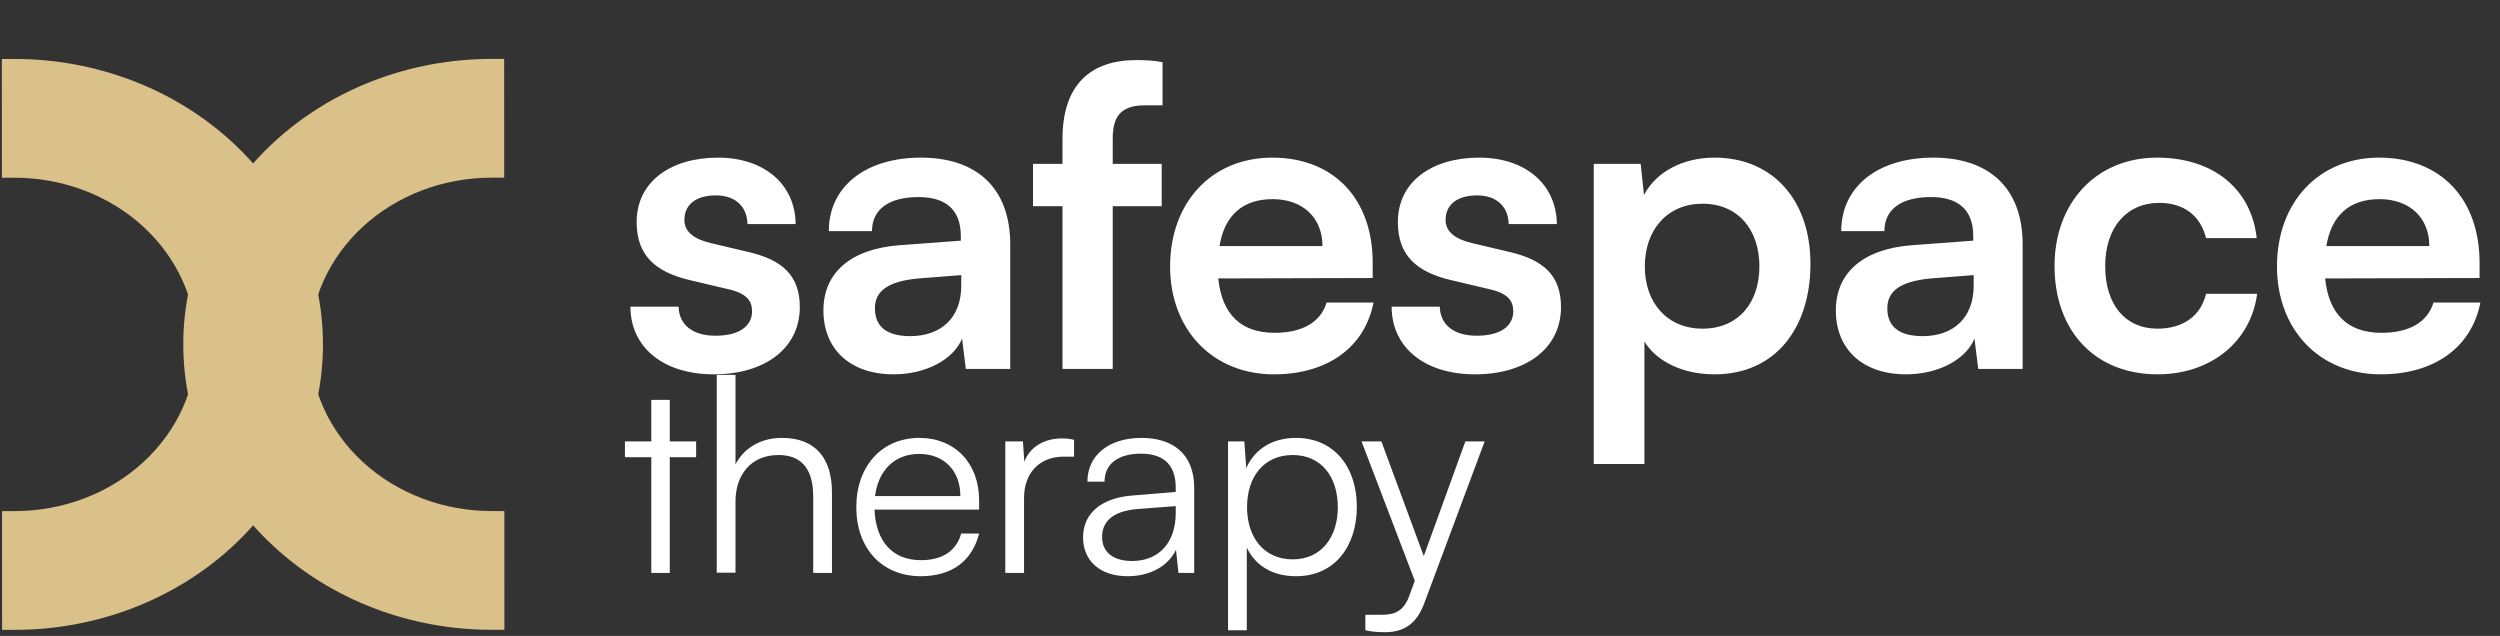
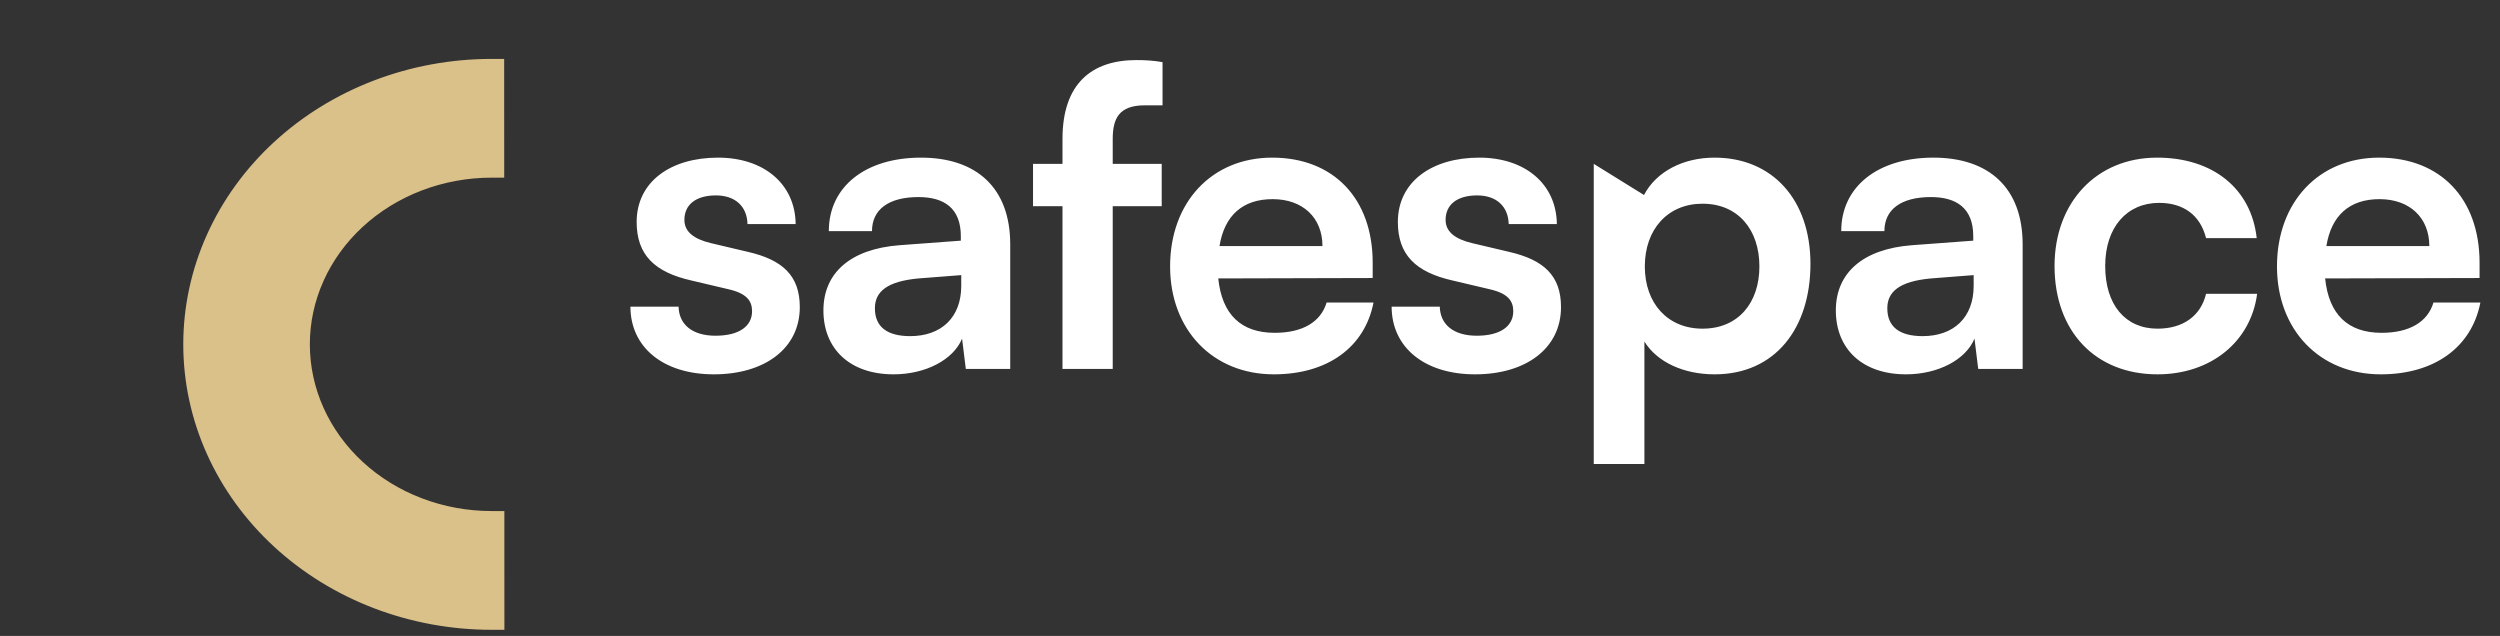
<svg xmlns="http://www.w3.org/2000/svg" width="515" height="131" viewBox="0 0 515 131" fill="none">
  <rect x="0" y="0" width="515" height="131" fill="#333333" stroke="none" />
-   <path d="M2.999 13.457L1.69 13.457L1.691 14.766L1.699 33.993L1.699 35.302L3.008 35.301C8.11 35.3 13.161 36.225 17.87 38.023C22.579 39.821 26.852 42.455 30.447 45.769C34.042 49.084 36.888 53.013 38.828 57.33C40.768 61.647 41.766 66.27 41.768 70.936C41.77 75.602 40.776 80.225 38.84 84.543C36.903 88.862 34.06 92.793 30.468 96.11C26.876 99.427 22.605 102.064 17.897 103.865C13.19 105.666 8.14 106.596 3.038 106.597L1.729 106.598L1.729 107.907L1.737 127.134L1.738 128.443L3.047 128.442C11.201 128.439 19.277 126.955 26.815 124.071C34.352 121.187 41.207 116.959 46.985 111.624C52.763 106.289 57.352 99.95 60.483 92.966C63.615 85.982 65.227 78.493 65.224 70.927C65.221 63.362 63.603 55.874 60.465 48.892C57.328 41.911 52.733 35.575 46.951 30.244C41.169 24.913 34.311 20.69 26.771 17.811C19.231 14.933 11.154 13.454 2.999 13.457Z" fill="#DAC089" stroke="#DAC089" stroke-width="2.618" />
  <path d="M101.288 128.43L102.597 128.43L102.596 127.121L102.588 107.894L102.588 106.585L101.279 106.585C96.177 106.587 91.127 105.662 86.417 103.864C81.708 102.066 77.435 99.432 73.84 96.118C70.245 92.803 67.399 88.874 65.459 84.557C63.519 80.24 62.521 75.617 62.519 70.951C62.517 66.285 63.511 61.661 65.448 57.343C67.384 53.025 70.227 49.093 73.819 45.776C77.411 42.459 81.682 39.823 86.39 38.022C91.098 36.22 96.147 35.291 101.249 35.289L102.558 35.289L102.558 33.98L102.55 14.753L102.549 13.444L101.24 13.444C93.086 13.447 85.01 14.932 77.472 17.816C69.935 20.7 63.08 24.928 57.302 30.263C51.524 35.598 46.936 41.937 43.804 48.921C40.672 55.905 39.06 63.394 39.063 70.959C39.066 78.525 40.684 86.013 43.822 92.994C46.96 99.976 51.554 106.312 57.336 111.643C63.118 116.974 69.976 121.197 77.516 124.076C85.056 126.954 93.133 128.433 101.288 128.43Z" fill="#DAC089" stroke="#DAC089" stroke-width="2.618" />
-   <path d="M137.975 118.027H134.168V94.181H128.738V90.934H134.168V82.369H137.975V90.934H143.404V94.181H137.975V118.027ZM151.513 117.971H147.65V77.219H151.513V95.636C153.248 92.389 156.551 90.206 161.085 90.206C168.194 90.206 171.385 94.628 171.385 101.458V118.027H167.523V102.297C167.523 95.972 164.556 93.733 160.358 93.733C154.536 93.733 151.513 98.043 151.513 103.249V117.971ZM189.663 118.699C181.715 118.699 176.397 112.989 176.397 104.481C176.397 96.028 181.659 90.206 189.384 90.206C196.717 90.206 201.699 95.412 201.699 103.081V104.984H180.147C180.427 111.59 183.898 115.396 189.719 115.396C194.142 115.396 196.997 113.493 198.004 109.91H201.699C200.243 115.62 196.045 118.699 189.663 118.699ZM189.384 93.509C184.29 93.509 180.931 96.868 180.259 102.185H197.836C197.836 96.98 194.478 93.509 189.384 93.509ZM221.253 90.598V94.069H219.126C214.144 94.069 210.953 97.427 210.953 102.577V118.027H207.091V90.934H210.729L211.009 95.132C212.073 92.221 214.928 90.318 218.734 90.318C219.574 90.318 220.302 90.374 221.253 90.598ZM232.292 118.699C226.526 118.699 223.111 115.452 223.111 110.694C223.111 105.712 226.918 102.577 233.243 102.074L242.2 101.346V100.45C242.2 95.132 239.009 93.453 235.035 93.453C230.333 93.453 227.534 95.58 227.534 99.219H224.007C224.007 93.733 228.485 90.206 235.147 90.206C241.416 90.206 246.007 93.341 246.007 100.506V118.027H242.76L242.256 113.269C240.577 116.684 236.882 118.699 232.292 118.699ZM233.188 115.564C238.897 115.564 242.2 111.59 242.2 105.712V104.257L234.195 104.872C229.101 105.32 227.03 107.559 227.03 110.582C227.03 113.885 229.493 115.564 233.188 115.564ZM252.974 129.839V90.934H256.332L256.724 96.42C258.627 92.221 262.434 90.206 266.968 90.206C274.805 90.206 279.507 96.196 279.507 104.369C279.507 112.541 274.973 118.699 266.968 118.699C262.378 118.699 258.739 116.74 256.836 112.821V129.839H252.974ZM256.892 104.481C256.892 110.694 260.363 115.228 266.297 115.228C272.174 115.228 275.589 110.694 275.589 104.481C275.589 98.211 272.174 93.733 266.297 93.733C260.363 93.733 256.892 98.211 256.892 104.481ZM281.263 129.839V126.648H284.23C286.581 126.648 288.932 126.48 290.275 122.841L291.451 119.651L280.479 90.934H284.566L293.298 114.557L301.863 90.934H305.837L293.41 124.241C291.843 128.495 289.212 130.231 285.349 130.231C283.726 130.231 282.494 130.119 281.263 129.839Z" fill="white" />
-   <path d="M129.868 63.172H139.788C139.874 66.85 142.61 69.159 147.399 69.159C152.274 69.159 154.925 67.192 154.925 64.113C154.925 61.975 153.813 60.436 150.05 59.581L142.439 57.785C134.828 56.075 131.151 52.483 131.151 45.727C131.151 37.432 138.164 32.472 147.912 32.472C157.405 32.472 163.819 37.945 163.904 46.155H153.984C153.899 42.563 151.504 40.254 147.485 40.254C143.38 40.254 140.986 42.135 140.986 45.3C140.986 47.694 142.867 49.233 146.459 50.088L154.07 51.884C161.168 53.509 164.759 56.759 164.759 63.258C164.759 71.81 157.49 77.112 147.057 77.112C136.539 77.112 129.868 71.468 129.868 63.172ZM184.077 77.112C175.097 77.112 169.624 71.895 169.624 63.942C169.624 56.16 175.268 51.286 185.274 50.516L197.93 49.575V48.635C197.93 42.905 194.51 40.596 189.208 40.596C183.05 40.596 179.63 43.161 179.63 47.608H170.736C170.736 38.458 178.262 32.472 189.721 32.472C201.095 32.472 208.107 38.629 208.107 50.345V76H198.957L198.187 69.757C196.391 74.119 190.661 77.112 184.077 77.112ZM187.497 69.244C193.911 69.244 198.016 65.396 198.016 58.897V56.673L189.208 57.357C182.708 57.956 180.228 60.094 180.228 63.514C180.228 67.363 182.794 69.244 187.497 69.244ZM212.802 33.755H218.873V28.624C218.873 17.164 224.945 12.376 234.095 12.376C235.72 12.376 237.687 12.461 239.483 12.803V21.697H235.806C230.504 21.697 229.221 24.433 229.221 28.624V33.755H239.312V42.477H229.221V76H218.873V42.477H212.802V33.755ZM262.42 77.112C249.849 77.112 241.041 67.961 241.041 54.877C241.041 41.622 249.678 32.472 262.078 32.472C274.735 32.472 282.773 40.938 282.773 54.108V57.272L250.961 57.357C251.731 64.797 255.664 68.56 262.591 68.56C268.321 68.56 272.084 66.337 273.281 62.317H282.944C281.148 71.553 273.452 77.112 262.42 77.112ZM262.164 41.024C256.006 41.024 252.244 44.359 251.217 50.687H272.426C272.426 44.872 268.406 41.024 262.164 41.024ZM286.676 63.172H296.596C296.682 66.85 299.418 69.159 304.207 69.159C309.082 69.159 311.733 67.192 311.733 64.113C311.733 61.975 310.621 60.436 306.858 59.581L299.247 57.785C291.636 56.075 287.959 52.483 287.959 45.727C287.959 37.432 294.971 32.472 304.72 32.472C314.213 32.472 320.626 37.945 320.712 46.155H310.792C310.706 42.563 308.312 40.254 304.293 40.254C300.188 40.254 297.793 42.135 297.793 45.3C297.793 47.694 299.675 49.233 303.266 50.088L310.877 51.884C317.975 53.509 321.567 56.759 321.567 63.258C321.567 71.81 314.298 77.112 303.865 77.112C293.346 77.112 286.676 71.468 286.676 63.172ZM328.313 95.583V33.755H337.977L338.661 40.169C341.227 35.294 346.785 32.472 353.199 32.472C365.086 32.472 372.953 41.109 372.953 54.364C372.953 67.534 365.77 77.112 353.199 77.112C346.871 77.112 341.398 74.632 338.747 70.356V95.583H328.313ZM338.832 54.877C338.832 62.488 343.535 67.705 350.719 67.705C358.073 67.705 362.435 62.403 362.435 54.877C362.435 47.352 358.073 41.964 350.719 41.964C343.535 41.964 338.832 47.266 338.832 54.877ZM392.634 77.112C383.655 77.112 378.182 71.895 378.182 63.942C378.182 56.16 383.826 51.286 393.831 50.516L406.488 49.575V48.635C406.488 42.905 403.067 40.596 397.765 40.596C391.608 40.596 388.187 43.161 388.187 47.608H379.294C379.294 38.458 386.819 32.472 398.278 32.472C409.652 32.472 416.664 38.629 416.664 50.345V76H407.514L406.744 69.757C404.949 74.119 399.219 77.112 392.634 77.112ZM396.055 69.244C402.469 69.244 406.573 65.396 406.573 58.897V56.673L397.765 57.357C391.266 57.956 388.786 60.094 388.786 63.514C388.786 67.363 391.351 69.244 396.055 69.244ZM423.236 54.792C423.236 41.708 431.874 32.472 444.359 32.472C455.904 32.472 463.771 38.886 464.883 49.062H454.45C453.253 44.273 449.747 41.793 444.787 41.793C438.116 41.793 433.67 46.839 433.67 54.792C433.67 62.745 437.774 67.705 444.445 67.705C449.661 67.705 453.338 65.139 454.45 60.522H464.969C463.686 70.356 455.476 77.112 444.445 77.112C431.617 77.112 423.236 68.218 423.236 54.792ZM490.436 77.112C477.865 77.112 469.057 67.961 469.057 54.877C469.057 41.622 477.694 32.472 490.094 32.472C502.75 32.472 510.789 40.938 510.789 54.108V57.272L478.977 57.357C479.746 64.797 483.68 68.56 490.607 68.56C496.337 68.56 500.099 66.337 501.297 62.317H510.96C509.164 71.553 501.468 77.112 490.436 77.112ZM490.179 41.024C484.022 41.024 480.259 44.359 479.233 50.687H500.441C500.441 44.872 496.422 41.024 490.179 41.024Z" fill="white" />
+   <path d="M129.868 63.172H139.788C139.874 66.85 142.61 69.159 147.399 69.159C152.274 69.159 154.925 67.192 154.925 64.113C154.925 61.975 153.813 60.436 150.05 59.581L142.439 57.785C134.828 56.075 131.151 52.483 131.151 45.727C131.151 37.432 138.164 32.472 147.912 32.472C157.405 32.472 163.819 37.945 163.904 46.155H153.984C153.899 42.563 151.504 40.254 147.485 40.254C143.38 40.254 140.986 42.135 140.986 45.3C140.986 47.694 142.867 49.233 146.459 50.088L154.07 51.884C161.168 53.509 164.759 56.759 164.759 63.258C164.759 71.81 157.49 77.112 147.057 77.112C136.539 77.112 129.868 71.468 129.868 63.172ZM184.077 77.112C175.097 77.112 169.624 71.895 169.624 63.942C169.624 56.16 175.268 51.286 185.274 50.516L197.93 49.575V48.635C197.93 42.905 194.51 40.596 189.208 40.596C183.05 40.596 179.63 43.161 179.63 47.608H170.736C170.736 38.458 178.262 32.472 189.721 32.472C201.095 32.472 208.107 38.629 208.107 50.345V76H198.957L198.187 69.757C196.391 74.119 190.661 77.112 184.077 77.112ZM187.497 69.244C193.911 69.244 198.016 65.396 198.016 58.897V56.673L189.208 57.357C182.708 57.956 180.228 60.094 180.228 63.514C180.228 67.363 182.794 69.244 187.497 69.244ZM212.802 33.755H218.873V28.624C218.873 17.164 224.945 12.376 234.095 12.376C235.72 12.376 237.687 12.461 239.483 12.803V21.697H235.806C230.504 21.697 229.221 24.433 229.221 28.624V33.755H239.312V42.477H229.221V76H218.873V42.477H212.802V33.755ZM262.42 77.112C249.849 77.112 241.041 67.961 241.041 54.877C241.041 41.622 249.678 32.472 262.078 32.472C274.735 32.472 282.773 40.938 282.773 54.108V57.272L250.961 57.357C251.731 64.797 255.664 68.56 262.591 68.56C268.321 68.56 272.084 66.337 273.281 62.317H282.944C281.148 71.553 273.452 77.112 262.42 77.112ZM262.164 41.024C256.006 41.024 252.244 44.359 251.217 50.687H272.426C272.426 44.872 268.406 41.024 262.164 41.024ZM286.676 63.172H296.596C296.682 66.85 299.418 69.159 304.207 69.159C309.082 69.159 311.733 67.192 311.733 64.113C311.733 61.975 310.621 60.436 306.858 59.581L299.247 57.785C291.636 56.075 287.959 52.483 287.959 45.727C287.959 37.432 294.971 32.472 304.72 32.472C314.213 32.472 320.626 37.945 320.712 46.155H310.792C310.706 42.563 308.312 40.254 304.293 40.254C300.188 40.254 297.793 42.135 297.793 45.3C297.793 47.694 299.675 49.233 303.266 50.088L310.877 51.884C317.975 53.509 321.567 56.759 321.567 63.258C321.567 71.81 314.298 77.112 303.865 77.112C293.346 77.112 286.676 71.468 286.676 63.172ZM328.313 95.583V33.755L338.661 40.169C341.227 35.294 346.785 32.472 353.199 32.472C365.086 32.472 372.953 41.109 372.953 54.364C372.953 67.534 365.77 77.112 353.199 77.112C346.871 77.112 341.398 74.632 338.747 70.356V95.583H328.313ZM338.832 54.877C338.832 62.488 343.535 67.705 350.719 67.705C358.073 67.705 362.435 62.403 362.435 54.877C362.435 47.352 358.073 41.964 350.719 41.964C343.535 41.964 338.832 47.266 338.832 54.877ZM392.634 77.112C383.655 77.112 378.182 71.895 378.182 63.942C378.182 56.16 383.826 51.286 393.831 50.516L406.488 49.575V48.635C406.488 42.905 403.067 40.596 397.765 40.596C391.608 40.596 388.187 43.161 388.187 47.608H379.294C379.294 38.458 386.819 32.472 398.278 32.472C409.652 32.472 416.664 38.629 416.664 50.345V76H407.514L406.744 69.757C404.949 74.119 399.219 77.112 392.634 77.112ZM396.055 69.244C402.469 69.244 406.573 65.396 406.573 58.897V56.673L397.765 57.357C391.266 57.956 388.786 60.094 388.786 63.514C388.786 67.363 391.351 69.244 396.055 69.244ZM423.236 54.792C423.236 41.708 431.874 32.472 444.359 32.472C455.904 32.472 463.771 38.886 464.883 49.062H454.45C453.253 44.273 449.747 41.793 444.787 41.793C438.116 41.793 433.67 46.839 433.67 54.792C433.67 62.745 437.774 67.705 444.445 67.705C449.661 67.705 453.338 65.139 454.45 60.522H464.969C463.686 70.356 455.476 77.112 444.445 77.112C431.617 77.112 423.236 68.218 423.236 54.792ZM490.436 77.112C477.865 77.112 469.057 67.961 469.057 54.877C469.057 41.622 477.694 32.472 490.094 32.472C502.75 32.472 510.789 40.938 510.789 54.108V57.272L478.977 57.357C479.746 64.797 483.68 68.56 490.607 68.56C496.337 68.56 500.099 66.337 501.297 62.317H510.96C509.164 71.553 501.468 77.112 490.436 77.112ZM490.179 41.024C484.022 41.024 480.259 44.359 479.233 50.687H500.441C500.441 44.872 496.422 41.024 490.179 41.024Z" fill="white" />
</svg>